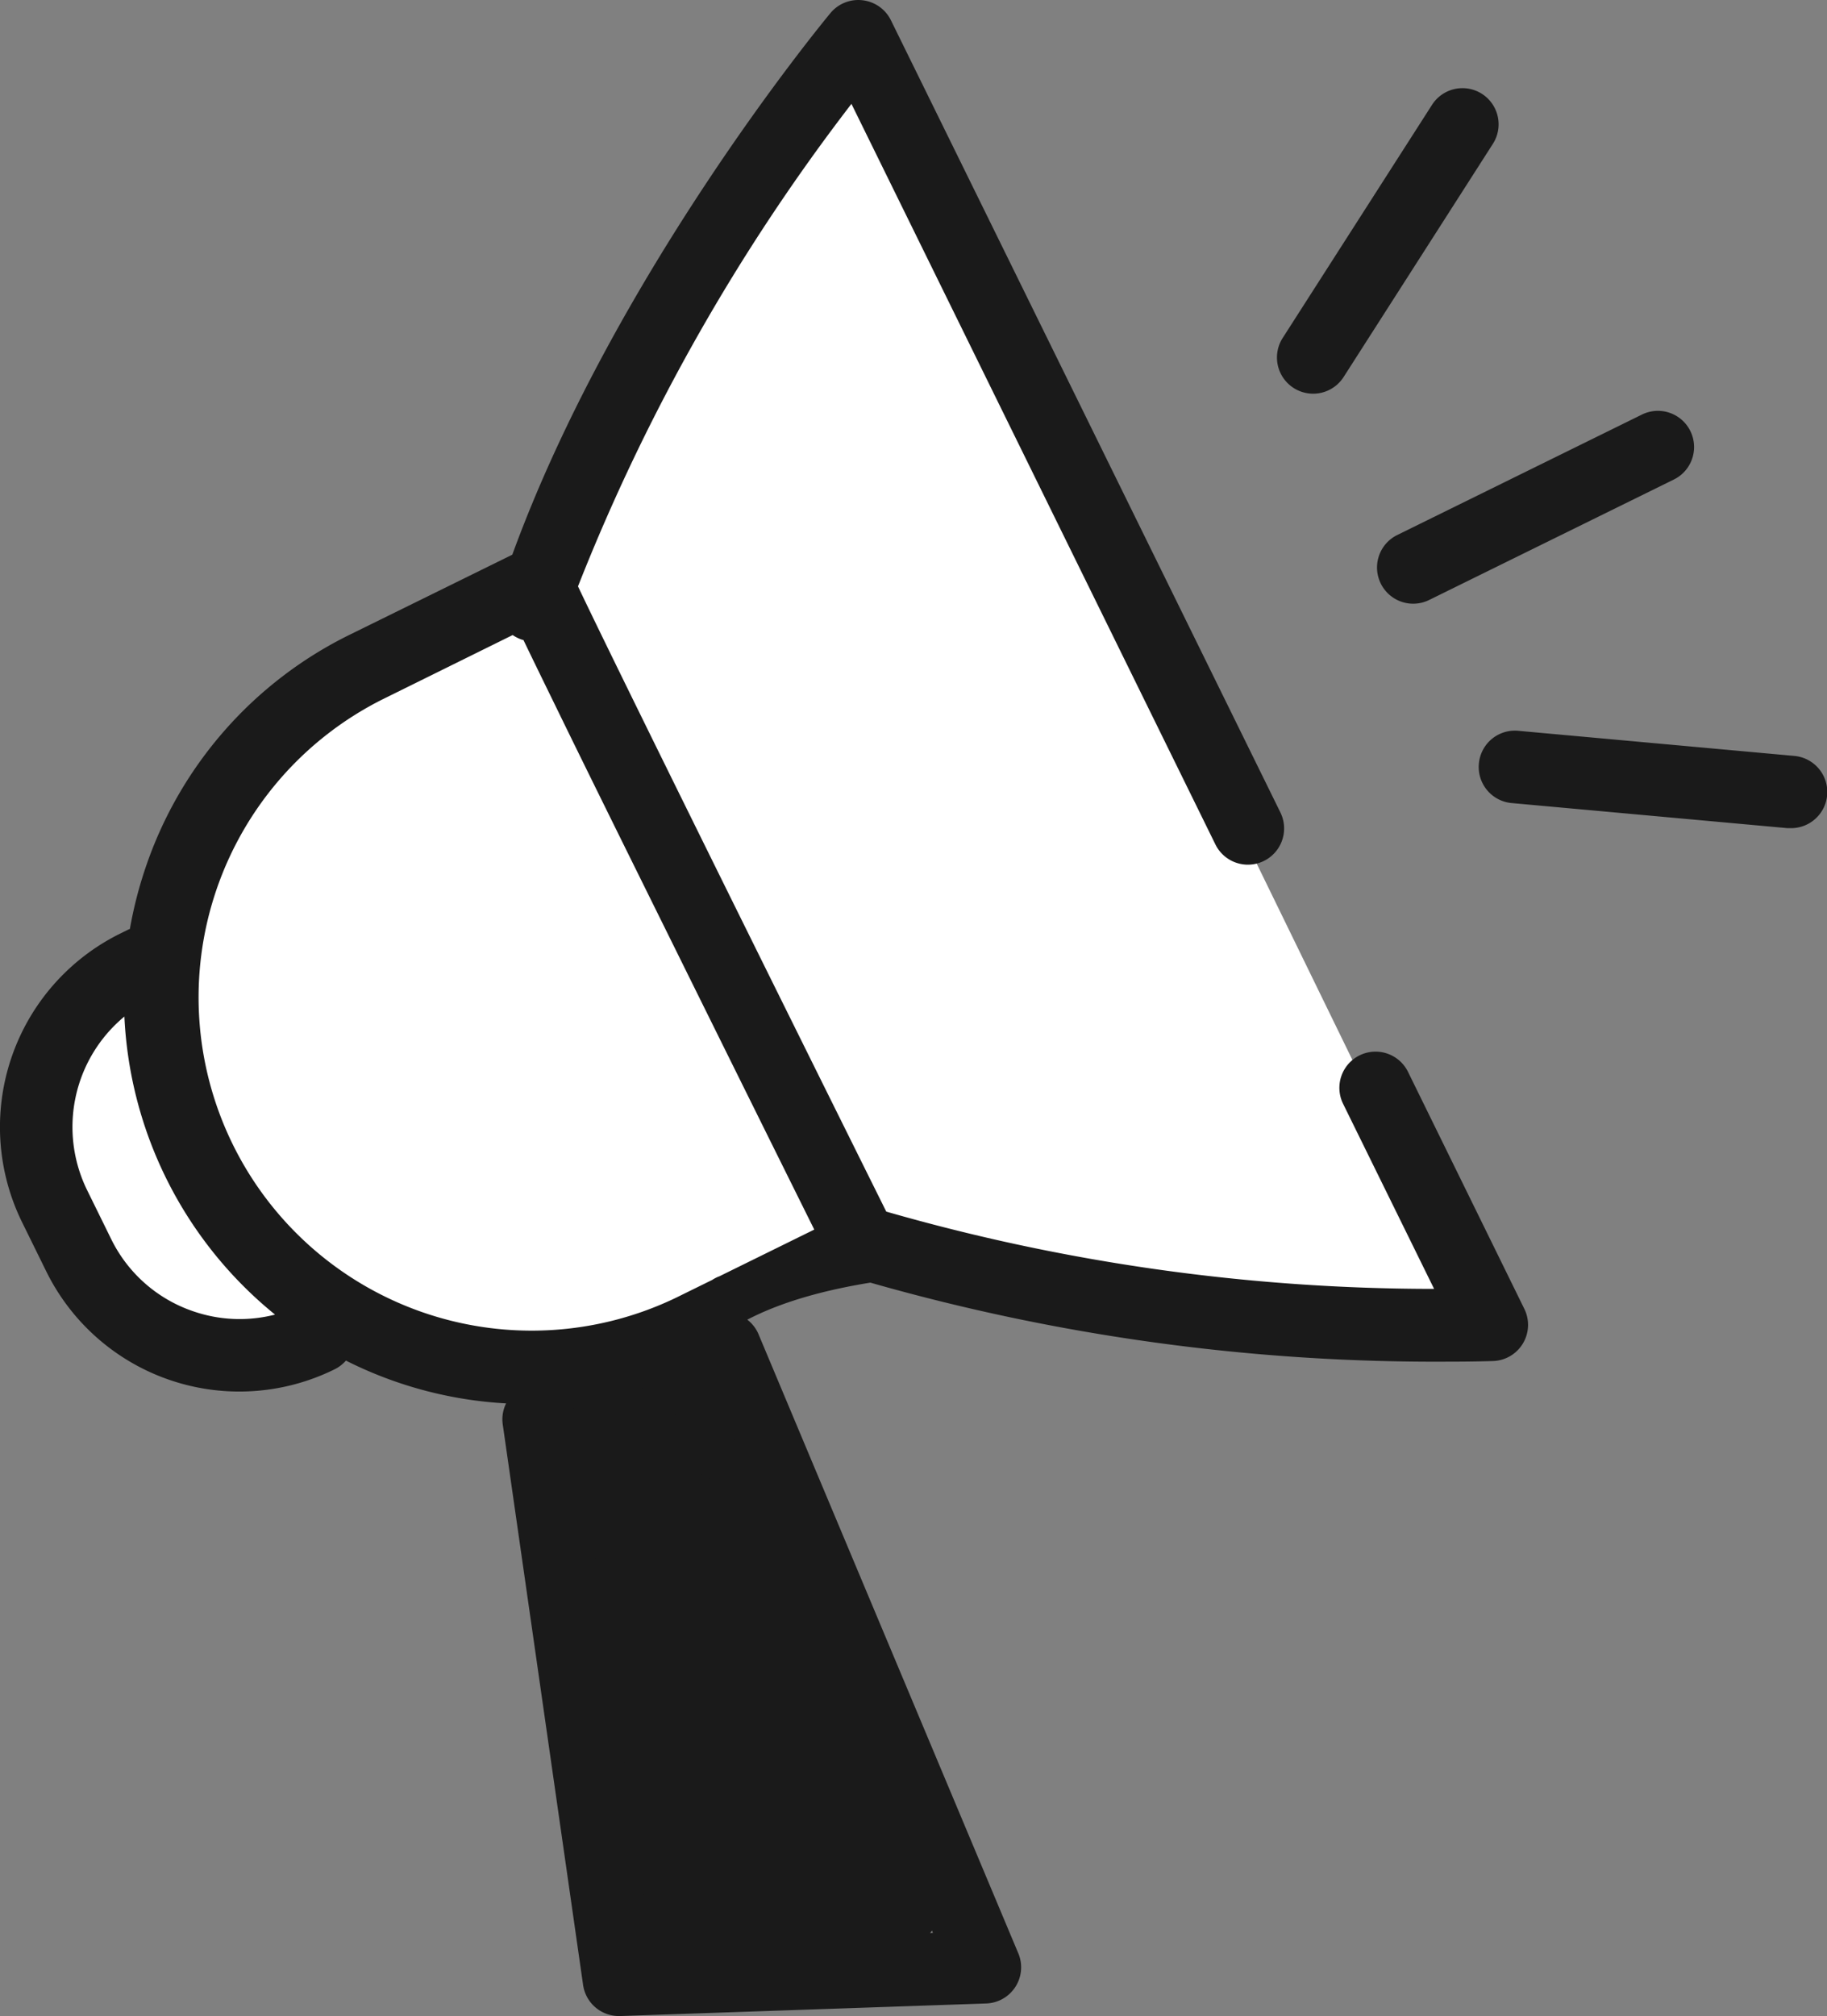
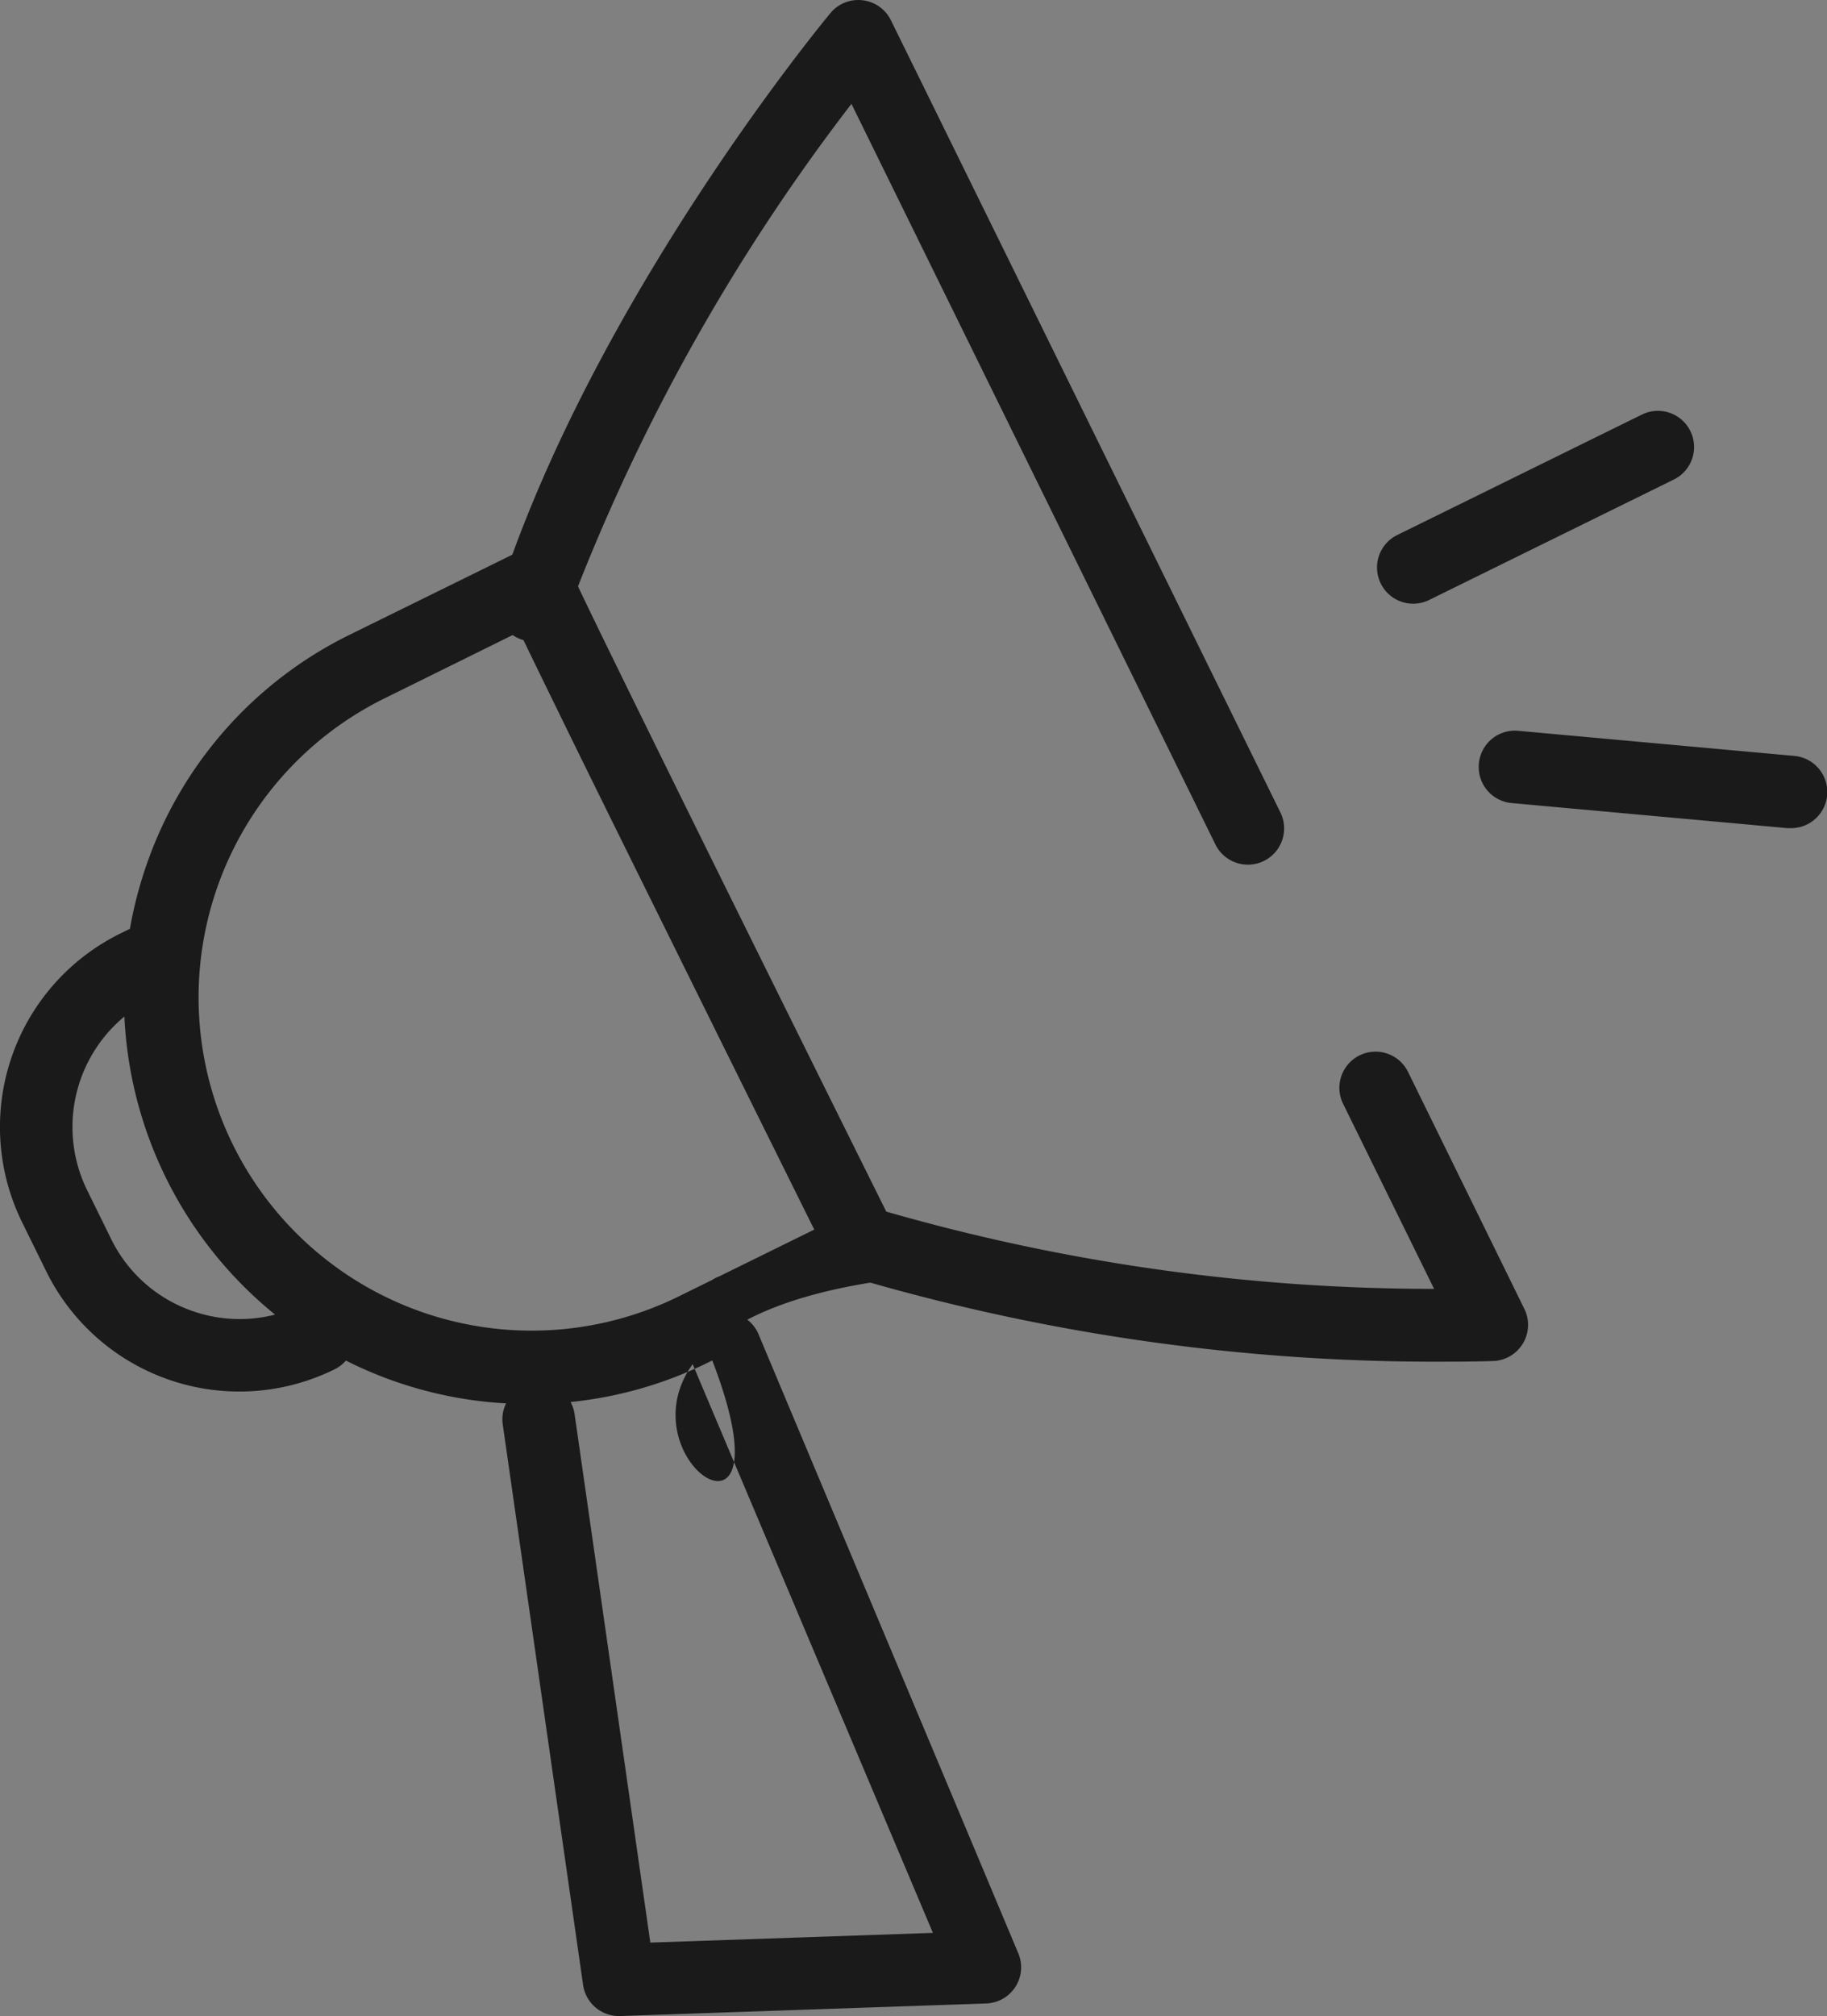
<svg xmlns="http://www.w3.org/2000/svg" width="54.406" height="60" viewBox="0 0 54.406 60">
  <rect x="0" y="0" width="54.406" height="60" fill="#808080" stroke="none" />
  <g id="グループ_8001" data-name="グループ 8001" transform="translate(-2677 -1687)">
-     <path id="パス_4643" data-name="パス 4643" d="M154.323,318.3l2.507,19a1.793,1.793,0,0,0,1.839,1.557l6.725-.231A1.793,1.793,0,0,0,167,336.174l-7.344-18.529Z" transform="translate(2537.964 1406.578)" fill="#1a1a1a" />
-     <path id="パス_4645" data-name="パス 4645" d="M72.108,144.371l-5.073,2.5a11,11,0,0,0-5.013,14.721h0A11,11,0,0,0,76.744,166.6l5.073-2.5S71.976,144.327,72.108,144.371Z" transform="translate(2620.447 1559.547)" fill="#fff" />
    <g id="グループ_7466" data-name="グループ 7466" transform="translate(2678.28 1689.824)">
-       <path id="パス_4646" data-name="パス 4646" d="M38.108,236.4a.243.243,0,0,0-.328-.115h0a5.335,5.335,0,0,0-2.442,7.14l.711,1.446c1.3,2.641,4.329,4.54,6.976,3.238l-3.447-5.362Z" transform="translate(-34.791 -211.397)" fill="#fff" />
-       <path id="パス_4647" data-name="パス 4647" d="M186.592,60.738A61.368,61.368,0,0,1,170.212,58c-.238-.08-9.079-17.435-9-17.684,2.536-7.9,8.566-15.55,8.823-15.863a.961.961,0,0,1,1.609.192L188.56,59.32a.981.981,0,0,1-.037.929.965.965,0,0,1-.794.474C187.712,60.724,187.3,60.738,186.592,60.738Z" transform="translate(-146.397 -24.101)" fill="#fff" />
-     </g>
+       </g>
    <path id="パス_4648" data-name="パス 4648" d="M49.558.008A1.077,1.077,0,0,0,48.6.39c-.274.33-6.452,7.832-9.473,16.118l-4.821,2.372a11.994,11.994,0,0,0-6.1,6.941,12.234,12.234,0,0,0-.467,1.825c-.02.008-.04.016-.06.026l-.223.11a6.42,6.42,0,0,0-2.927,8.594l.713,1.449a6.41,6.41,0,0,0,8.594,2.927,1.071,1.071,0,0,0,.336-.259,12.064,12.064,0,0,0,4.77,1.274,1.072,1.072,0,0,0-.1.625l2.393,16.685A1.077,1.077,0,0,0,42.308,60h.038l10.893-.374a1.077,1.077,0,0,0,.968-1.464l-7.734-18.42a1.077,1.077,0,0,0-2.01.775l7.189,17.008-8.415.289L40.982,42.086a1.076,1.076,0,0,0-.12-.36,11.974,11.974,0,0,0,4.106-1.181l.113-.056c3.259,8.449-7.048-.414,4.709-2.316a61.3,61.3,0,0,0,17.193,2.352c.785,0,1.268-.016,1.354-.019a1.077,1.077,0,0,0,.927-1.552L65.8,31.9a1.077,1.077,0,0,0-1.933.951l2.71,5.508a59.079,59.079,0,0,1-16.314-2.3c-3.371-6.777-8.107-16.341-9.18-18.608a59.061,59.061,0,0,1,8.143-14.36L60.064,25.131A1.077,1.077,0,1,0,62,24.18L50.4.6A1.077,1.077,0,0,0,49.558.008ZM29.632,39.028a4.237,4.237,0,0,1-2.452-2.155l-.713-1.449a4.267,4.267,0,0,1,1.108-5.17,12.151,12.151,0,0,0,4.486,8.87A4.235,4.235,0,0,1,29.632,39.028Zm18.487-2.434-2.831,1.393-.016.005a1.077,1.077,0,0,0-.192.1l-1.063.523a9.919,9.919,0,0,1-8.757-17.8L39.138,18.9a1.085,1.085,0,0,0,.279.138l.042.011c.237.492.548,1.131.929,1.909.8,1.644,1.928,3.925,3.342,6.781C45.5,31.318,47.286,34.919,48.119,36.594Z" transform="translate(2653.129 1687)" fill="#1a1a1a" />
    <path id="パス_4649" data-name="パス 4649" d="M373.907,109.473a1.076,1.076,0,0,0,1.442.491l7.287-3.585a1.077,1.077,0,0,0-.951-1.933l-7.287,3.585A1.077,1.077,0,0,0,373.907,109.473Z" transform="translate(2344.21 1594.892)" fill="#1a1a1a" />
-     <path id="パス_4650" data-name="パス 4650" d="M354.477,22.561a1.077,1.077,0,0,0-1.488.326l-4.447,6.938a1.077,1.077,0,1,0,1.814,1.163L354.8,24.05A1.077,1.077,0,0,0,354.477,22.561Z" transform="translate(2366.655 1667.233)" fill="#1a1a1a" />
    <path id="パス_4651" data-name="パス 4651" d="M399.642,186.584a1.077,1.077,0,0,0,.975,1.17l8.216.747c.033,0,.066,0,.1,0a1.077,1.077,0,0,0,.1-2.15l-8.216-.747A1.076,1.076,0,0,0,399.642,186.584Z" transform="translate(2321.397 1523.146)" fill="#1a1a1a" />
  </g>
</svg>